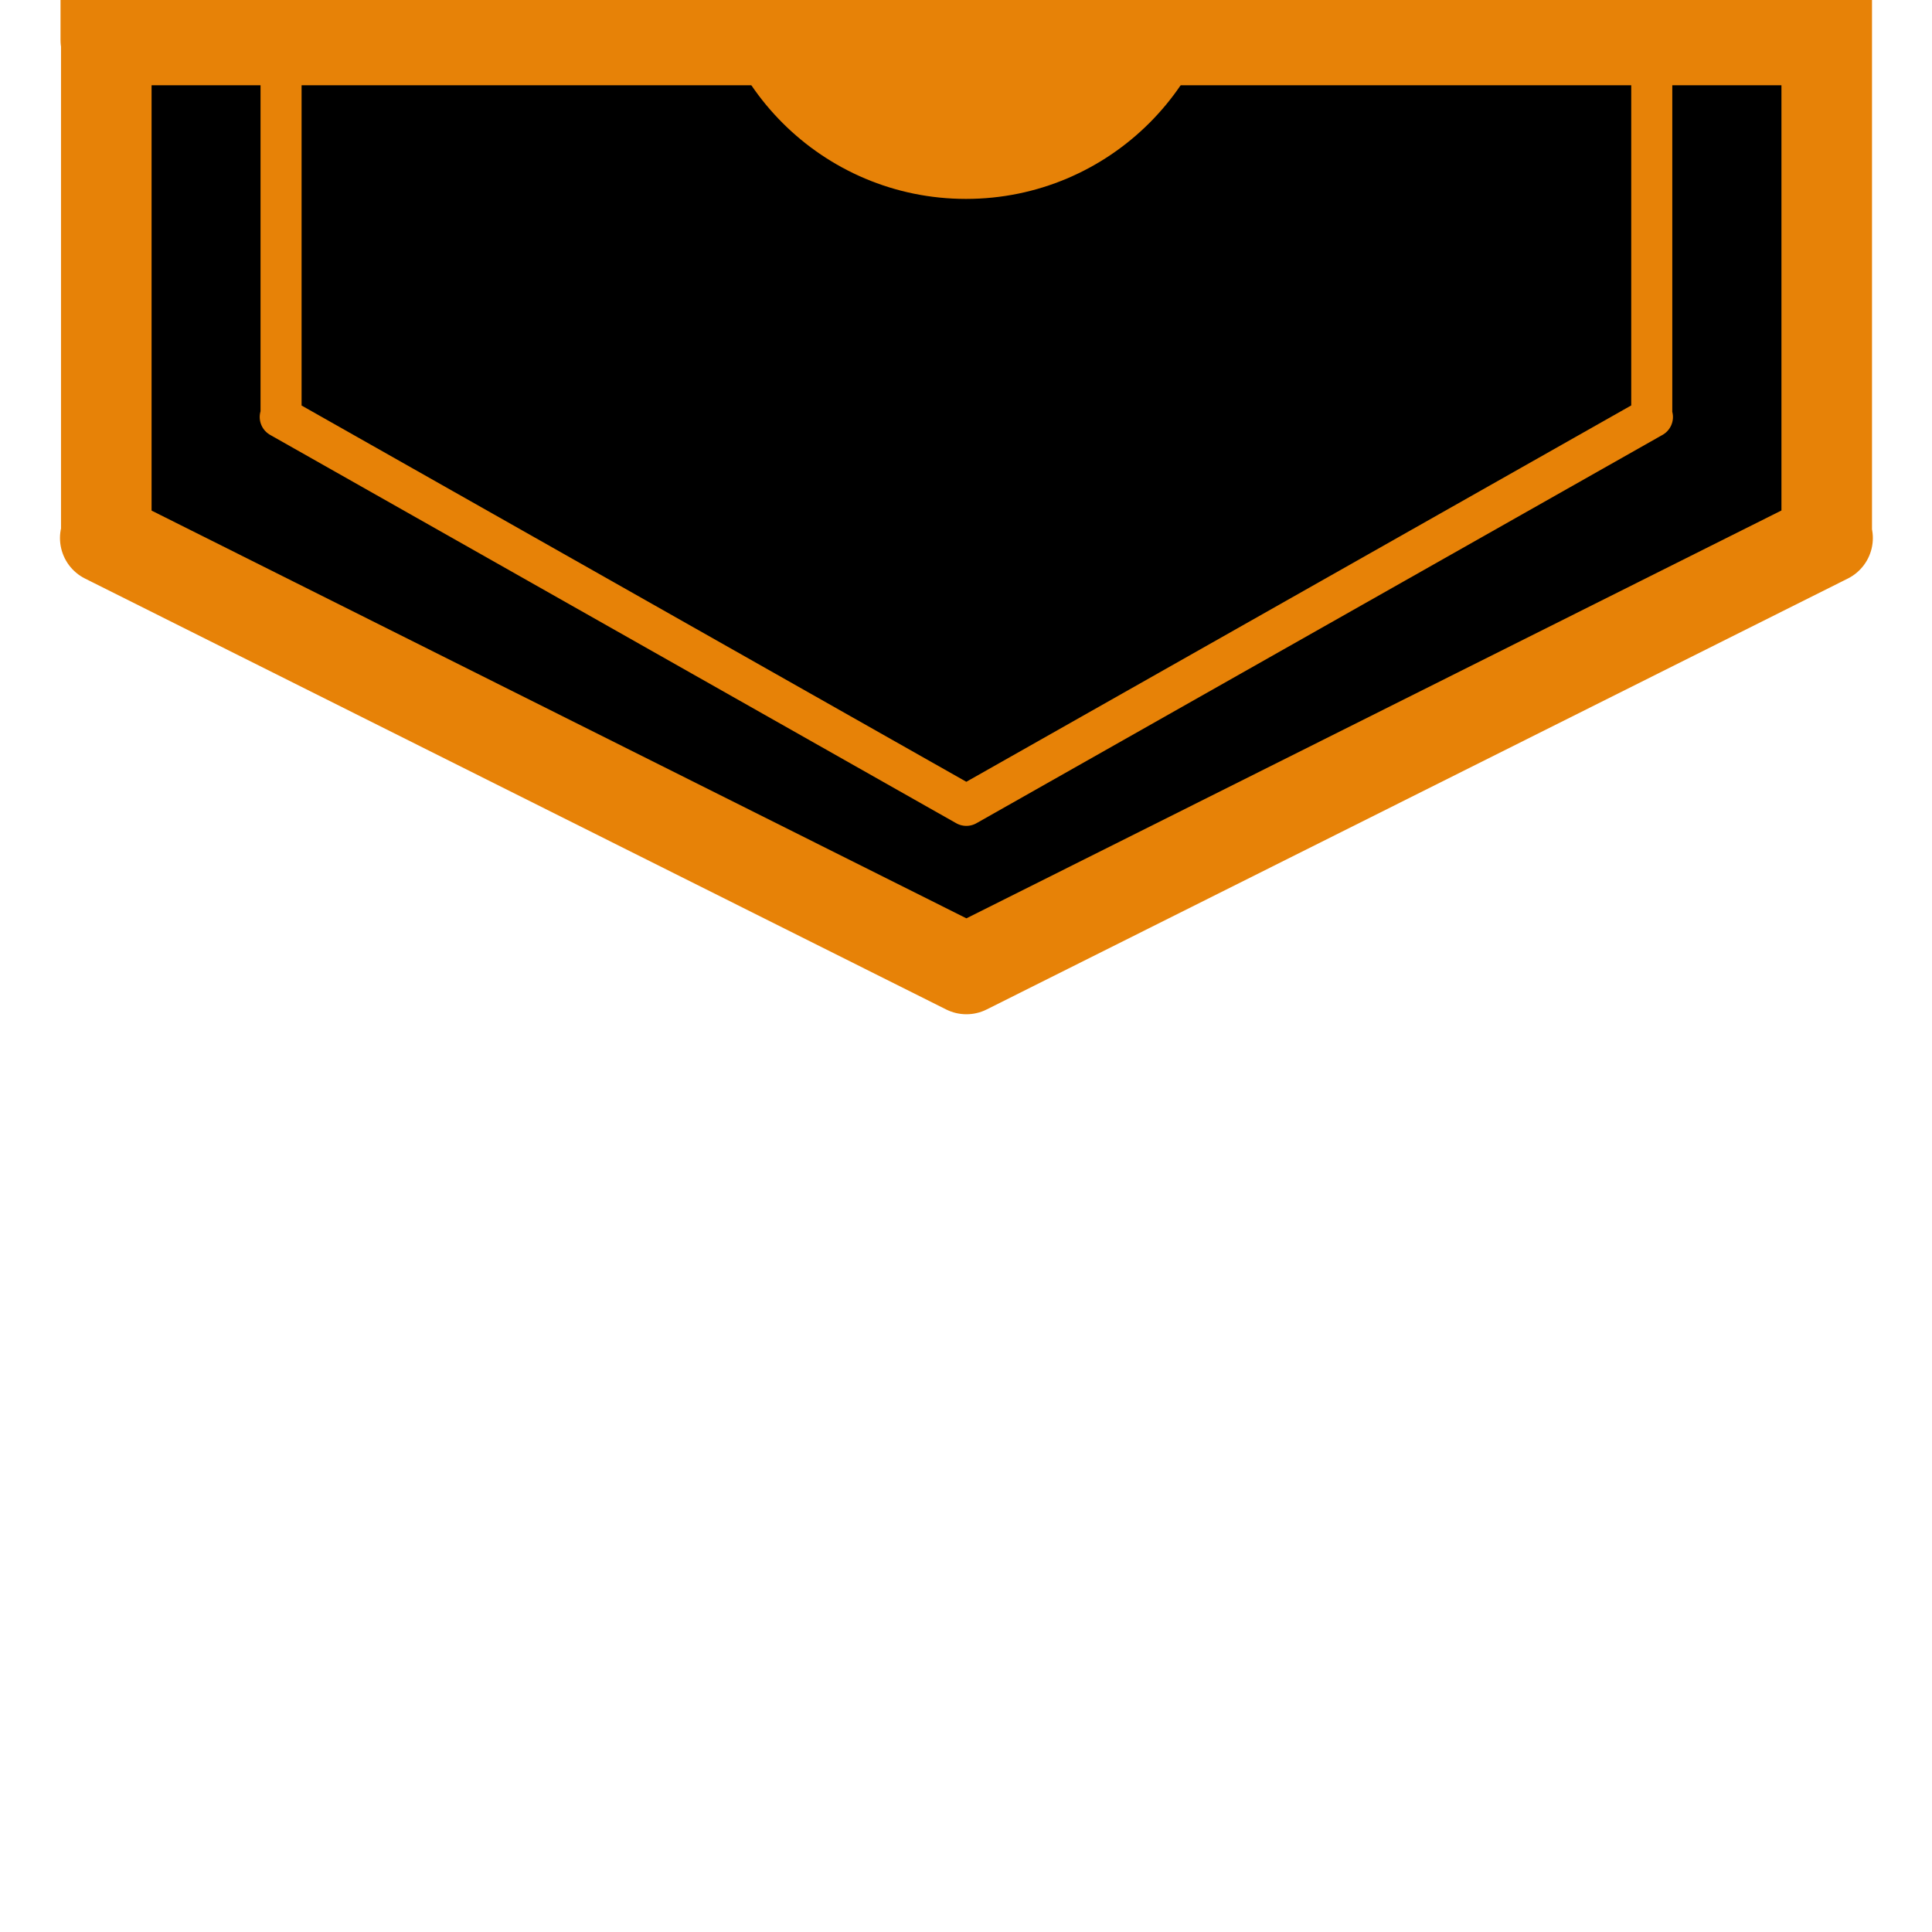
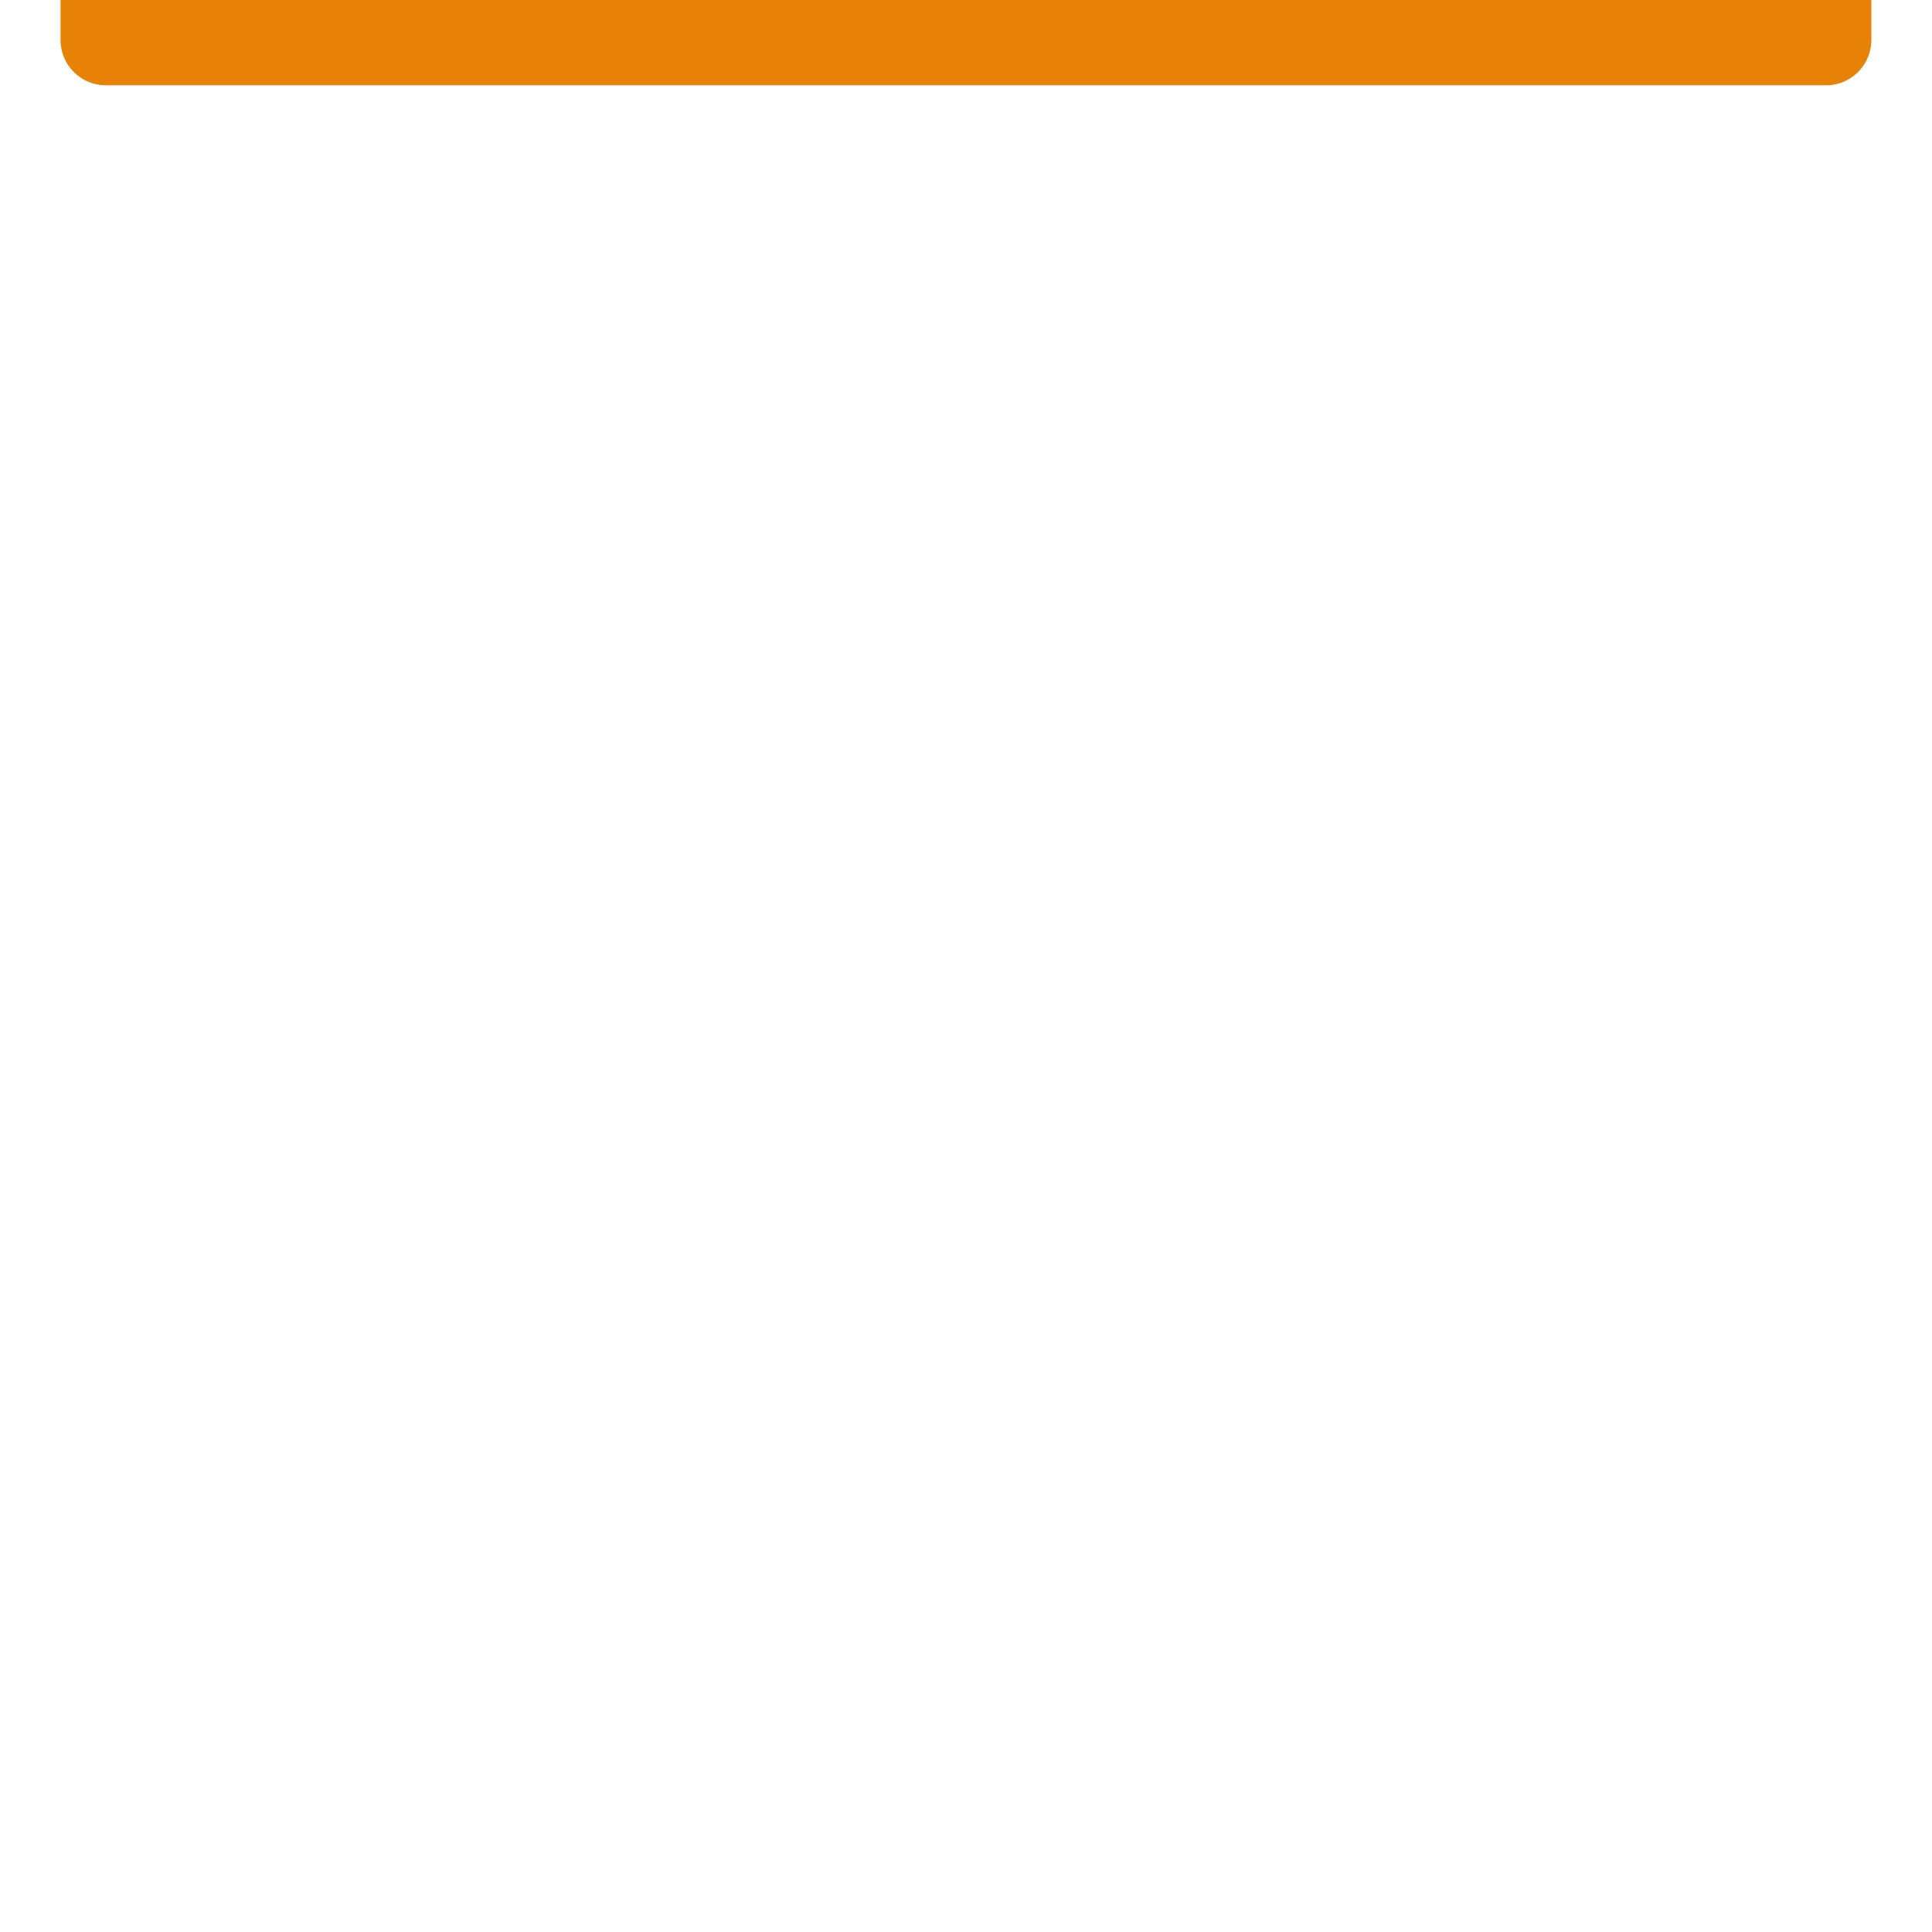
<svg xmlns="http://www.w3.org/2000/svg" xmlns:ns1="http://www.inkscape.org/namespaces/inkscape" xmlns:ns2="http://sodipodi.sourceforge.net/DTD/sodipodi-0.dtd" width="256mm" height="256mm" viewBox="0 0 256 256" version="1.1" id="svg4293" ns1:version="1.3 (0e150ed6c4, 2023-07-21)" ns2:docname="wheel_indicator_inactive.svg" xml:space="preserve">
  <ns2:namedview id="namedview4295" pagecolor="#ffffff" bordercolor="#000000" borderopacity="0.25" ns1:showpageshadow="2" ns1:pageopacity="0.0" ns1:pagecheckerboard="0" ns1:deskcolor="#d1d1d1" ns1:document-units="mm" showgrid="false" ns1:zoom="0.31559402" ns1:cx="102.98041" ns1:cy="457.86672" ns1:window-width="1920" ns1:window-height="1057" ns1:window-x="-8" ns1:window-y="-8" ns1:window-maximized="1" ns1:current-layer="svg4293" />
  <defs id="defs4290" />
-   <path id="rect1" style="fill:#000000;fill-opacity:1;stroke:#e78207;stroke-width:12;stroke-linejoin:round;stroke-dasharray:none;stroke-opacity:1" d="M 14.085,-83.958 V 71.293 H 13.948 L 128.055,128.393 242.162,71.293 h -0.112 v -97.067 h -0.025 v -58.184 z" ns2:nodetypes="cccccccccc" />
-   <path id="path4" style="fill:none;fill-opacity:1;stroke:#e78207;stroke-width:5.439;stroke-linejoin:round;stroke-dasharray:none;stroke-opacity:1" d="m 37.133,55.257 90.911,51.458 90.911,-51.458 h -0.089 v -87.478 h -0.02 V -84.657 H 37.242 V 55.257 Z" ns2:nodetypes="cccccccccc" />
  <path id="path1" style="fill:#000000;fill-opacity:1;stroke:#e78207;stroke-width:12;stroke-linejoin:round;stroke-dasharray:none;stroke-opacity:1" d="M 14.022,5.3 V -149.951 h -0.137 l 114.107,-57.099 114.107,57.099 h -0.112 v 97.067 h -0.025 V 5.3 Z" ns2:nodetypes="cccccccccc" />
-   <circle style="fill:#e78207;fill-opacity:1;stroke:none;stroke-width:2.423;stroke-linejoin:bevel" id="circle1" cx="128" cy="-8.027" r="34.383" />
</svg>